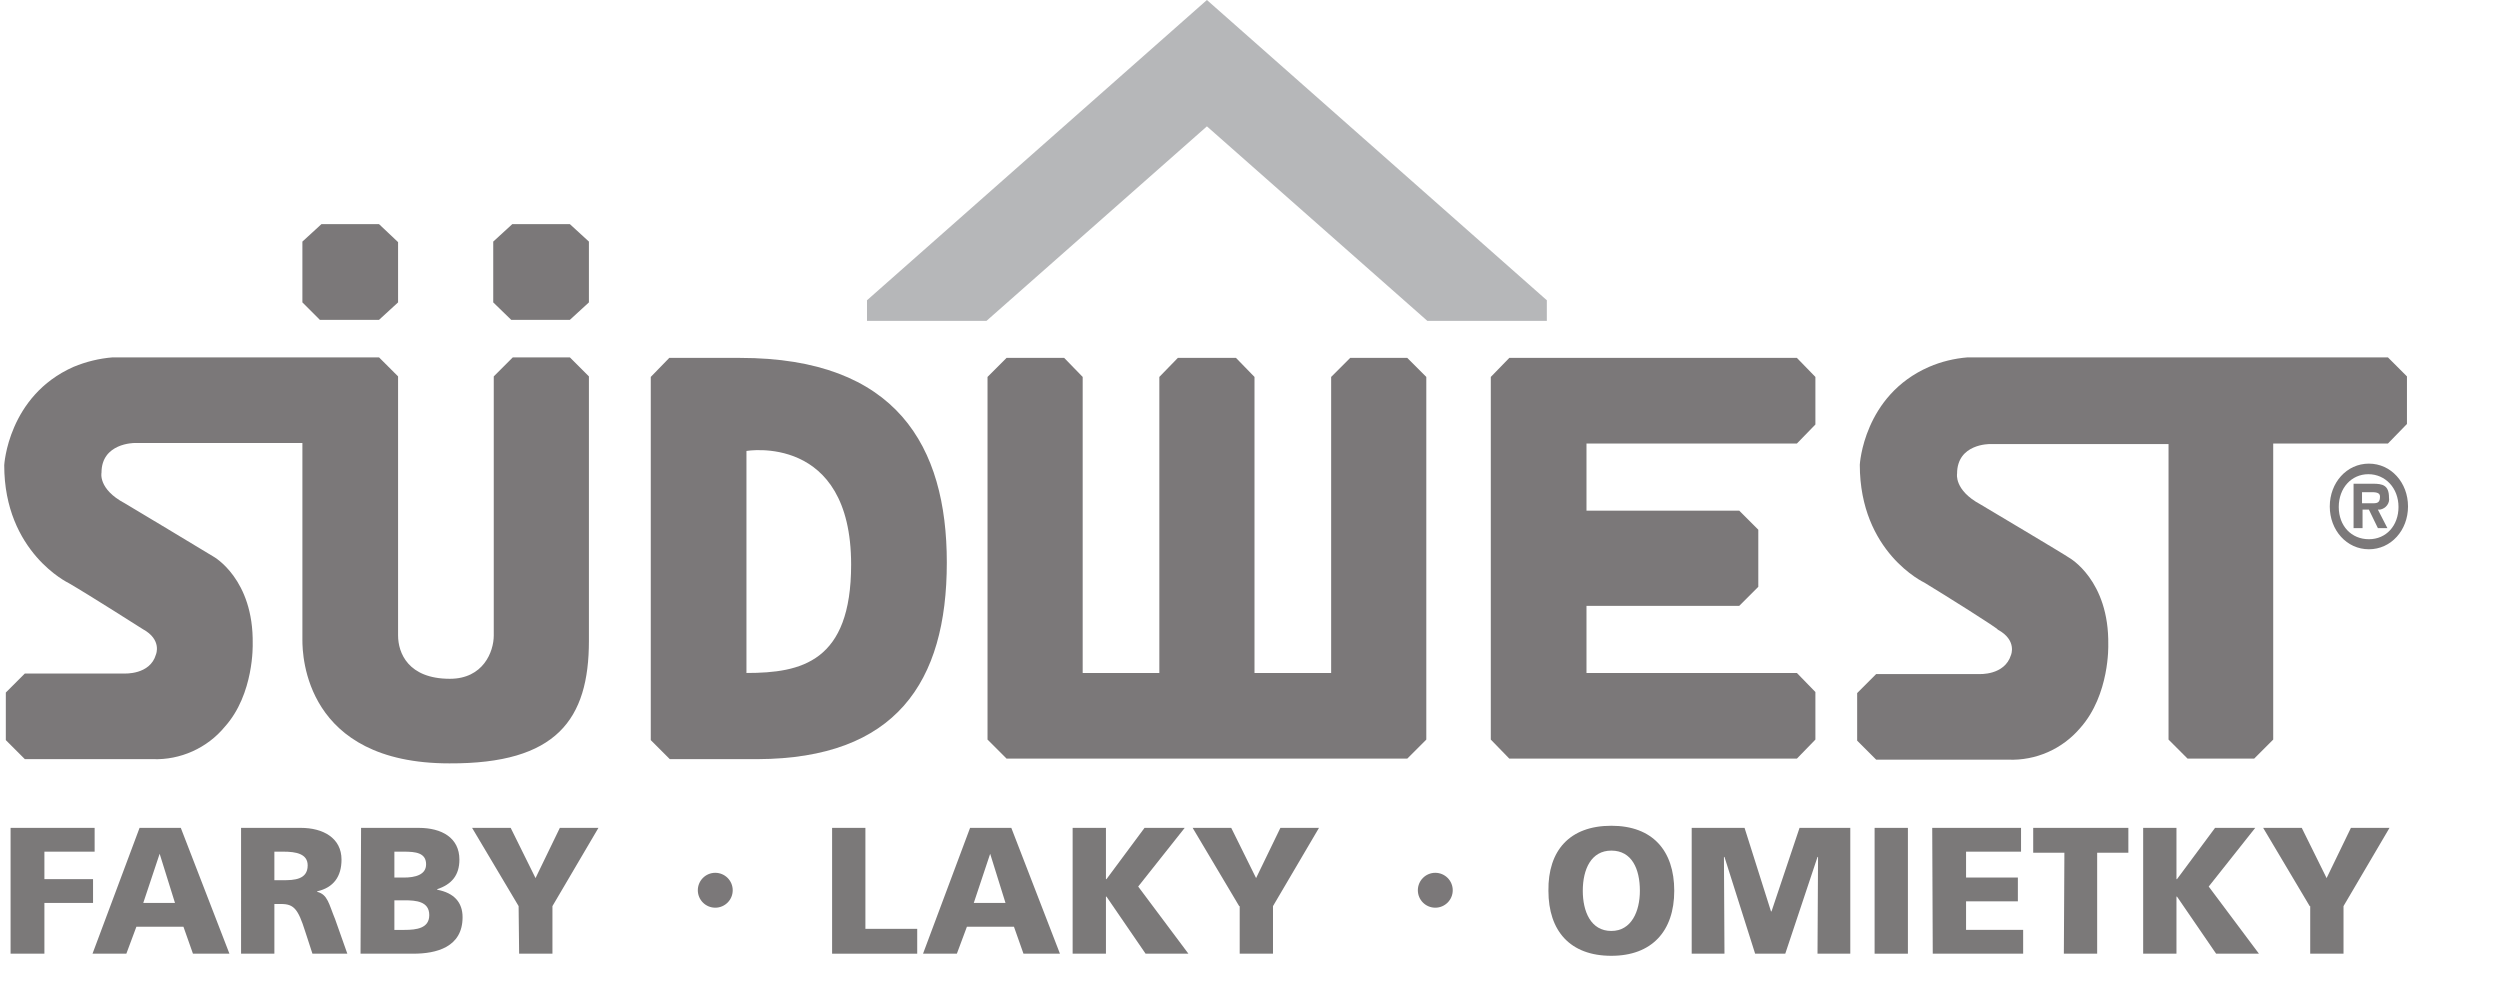
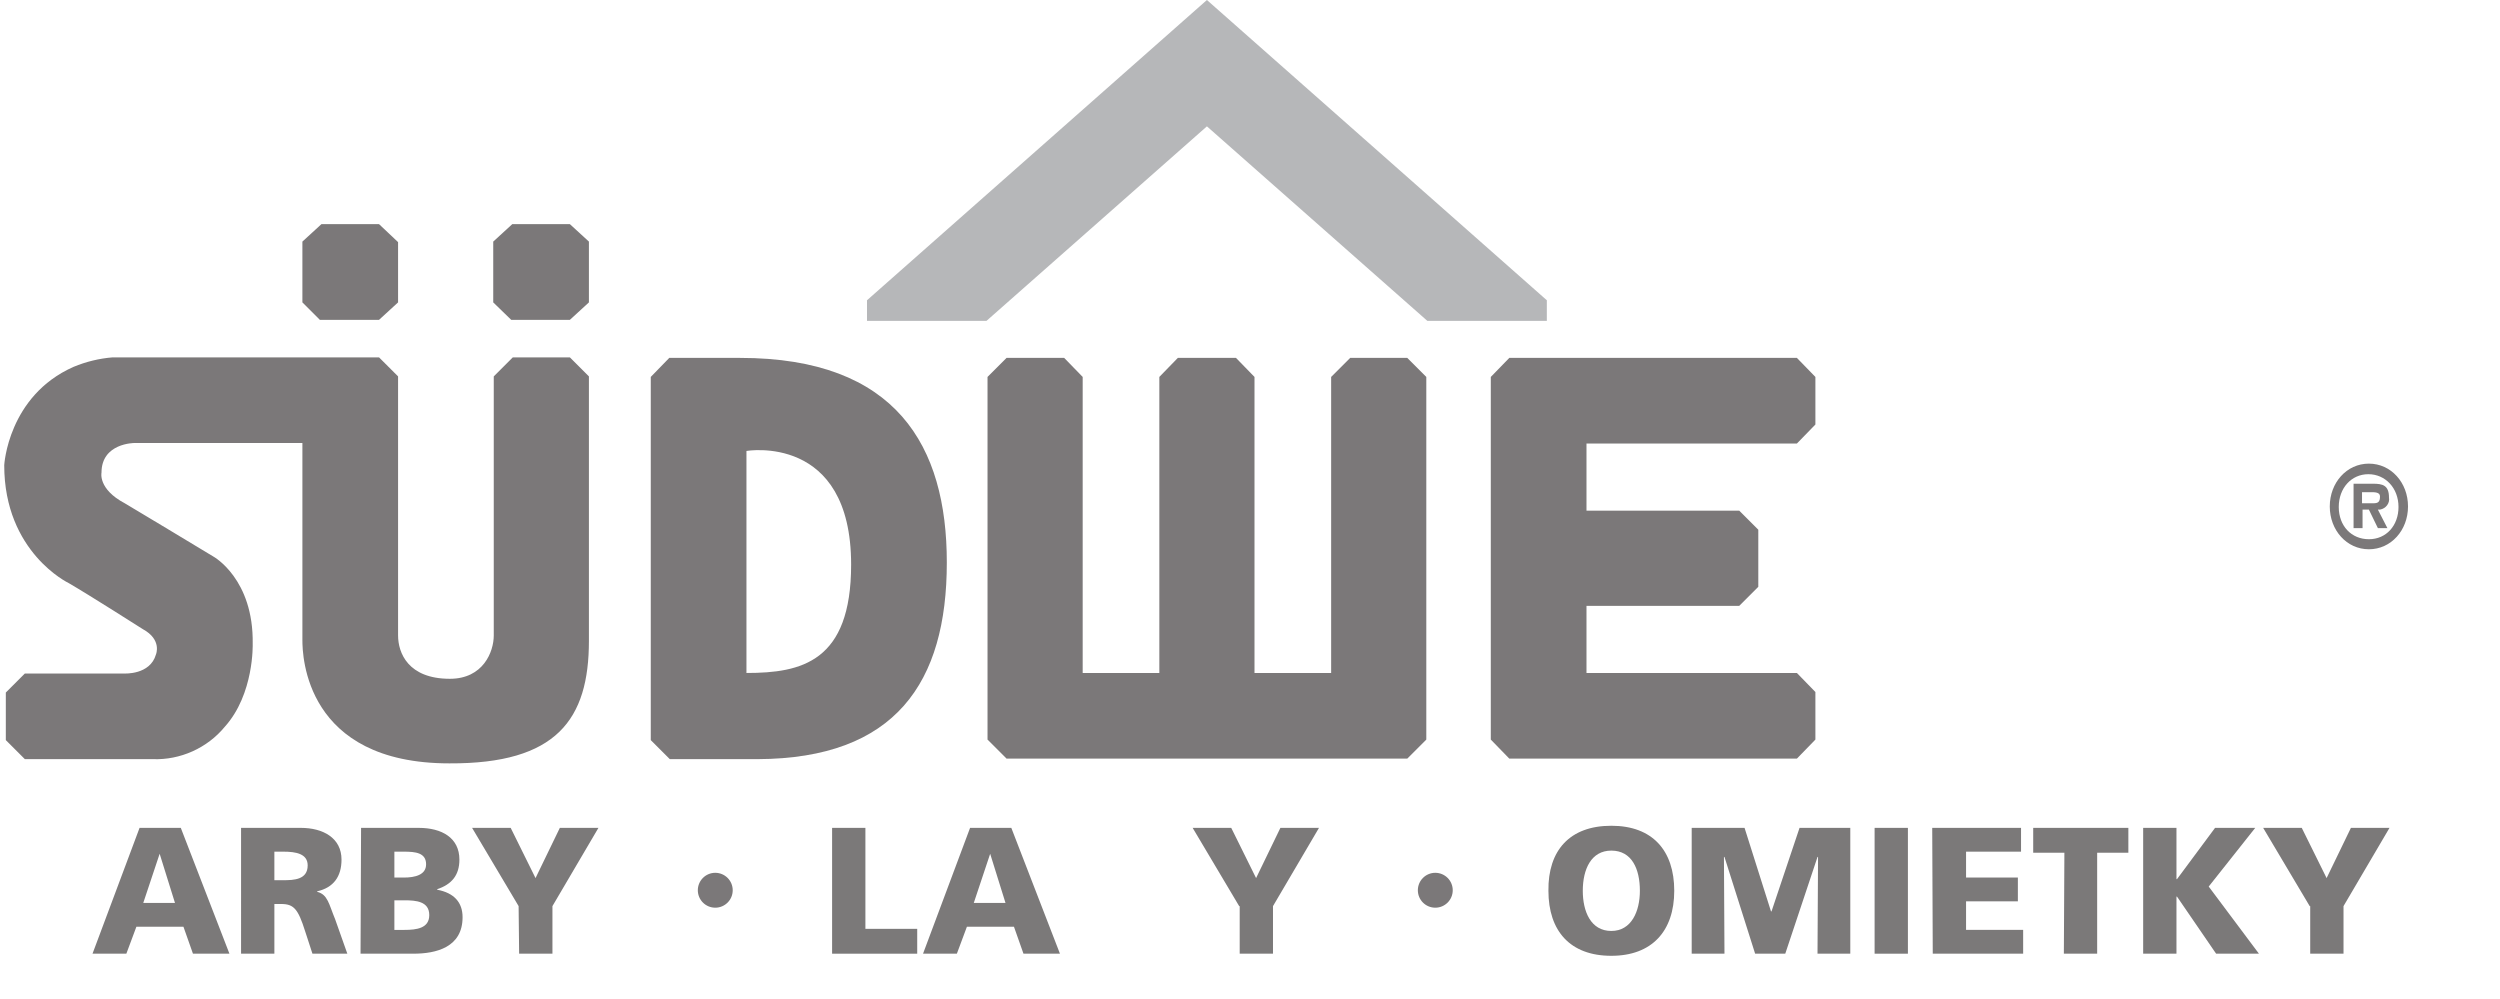
<svg xmlns="http://www.w3.org/2000/svg" version="1.1" id="Layer_1" x="0px" y="0px" viewBox="0 0 472.9 188.9" style="enable-background:new 0 0 472.9 188.9;" xml:space="preserve">
  <style type="text/css">
	.st0{opacity:0.6;fill:#231F20;enable-background:new    ;}
	.st1{opacity:0.6;fill:#86878A;enable-background:new    ;}
	.st2{opacity:0.6;enable-background:new    ;}
	.st3{fill:#231F20;}
</style>
  <g id="Layer_2_1_">
    <g id="Layer_1-2">
      <polygon class="st0" points="96.9,42.4 107.8,42.4 111.4,45.7 111.4,57.2 107.8,60.5 96.7,60.5 93.3,57.2 93.3,45.7   " />
      <polygon class="st0" points="186.8,139.9 186.8,71.3 190.4,67.7 201.3,67.7 204.8,71.3 204.8,127.3 219.3,127.3 219.3,71.3     222.8,67.7 233.8,67.7 237.3,71.3 237.3,127.3 251.8,127.3 251.8,71.3 255.4,67.7 266.2,67.7 269.8,71.3 269.8,139.9 266.2,143.5     190.4,143.5   " />
      <polygon class="st0" points="282,139.9 282,71.3 285.5,67.7 339.9,67.7 343.4,71.3 343.4,80.3 339.9,83.9 300.1,83.9 300.1,96.6     329,96.6 332.6,100.2 332.6,111 329,114.6 300.1,114.6 300.1,127.3 339.9,127.3 343.4,130.9 343.4,139.9 339.9,143.5 285.5,143.5       " />
-       <path class="st0" d="M364,110.2c0,0-12.2-5.7-12.2-22.3c0,0,0.7-13.1,13.1-18.5c2.3-1,4.8-1.6,7.3-1.8h79.5l3.6,3.6v9l-3.6,3.7    H430v56l-3.6,3.6h-12.6l-3.6-3.6V84h-33.8c0,0-6.2-0.1-6.2,5.6c0,0-0.6,3.1,4.4,5.8c0,0,16.3,9.7,16.8,10.1c0,0,7.6,4.2,7.4,16.5    c0,0,0.3,9.4-5.3,15.7c-3.4,4-8.4,6.2-13.6,6h-25l-3.6-3.6v-9l3.6-3.6h19.5c0,0,4.8,0.3,6-3.6c0,0,1.2-2.8-2.5-4.8    C378,118.9,367.8,112.5,364,110.2" />
      <polygon class="st0" points="60.8,42.4 71.7,42.4 75.3,45.8 75.3,57.2 71.7,60.5 60.5,60.5 57.2,57.2 57.2,45.7   " />
      <path class="st0" d="M111.4,121.2v-50l-3.6-3.6H97l-3.6,3.6v49c0,3.1-2,8.2-8.3,8.2c-7.9,0-9.8-4.9-9.8-8.2v-49l-3.6-3.6H21.3    c-2.5,0.2-5,0.8-7.4,1.8C1.5,74.9,0.8,88,0.8,88c0,16.5,12.2,22.3,12.2,22.3c3.8,2.2,14,8.7,14,8.7c3.7,2,2.5,4.8,2.5,4.8    c-1.1,3.9-6,3.6-6,3.6H4.7L1.1,131v9l3.6,3.6h24.2c5.2,0.2,10.3-2.1,13.6-6.1c5.6-6.2,5.3-15.7,5.3-15.7    c0.2-12.3-7.4-16.5-7.4-16.5c-0.6-0.4-16.8-10.1-16.8-10.1c-5.1-2.7-4.4-5.8-4.4-5.8c0-5.6,6.2-5.6,6.2-5.6h31.8v37.3    c0,2.9,0.5,23.3,27.8,23.3C105.3,144.5,111.4,136.1,111.4,121.2" />
      <path class="st0" d="M179.1,106.4c0-22-9.5-38.7-39.1-38.7h-13.4l-3.5,3.6V140l3.6,3.6h16.6C169.4,143.5,179.1,129.1,179.1,106.4     M141.2,127.3v-42c0,0,19.8-3.4,19.8,21.5C161,125.2,151.6,127.3,141.2,127.3" />
      <polygon class="st1" points="228.3,0 164,56.8 164,60.7 186.6,60.7 228.3,23.9 270,60.7 292.6,60.7 292.6,56.8   " />
      <path class="st0" d="M440.7,95.8c0-4.5,3.2-8.1,7.4-8.1s7.4,3.6,7.4,8.1s-3.2,8.1-7.4,8.1S440.7,100.3,440.7,95.8 M453.7,95.9    c0-3.6-2.5-6.2-5.7-6.2s-5.6,2.6-5.6,6.2s2.4,6.1,5.7,6.1S453.7,99.4,453.7,95.9 M451.6,99.9h-1.8l-1.7-3.5h-1.2v3.5h-1.7v-8.4    h3.7c1.8,0,3,0.3,3,2.6c0.2,1.1-0.6,2.1-1.7,2.3c-0.1,0-0.3,0-0.4,0L451.6,99.9z M448.9,95.2c0.9,0,1.3-0.2,1.3-1.3    c0-0.8-1-0.8-1.7-0.8h-1.7v2.1L448.9,95.2z" />
      <g class="st2">
-         <path class="st3" d="M2,156.6h15.9v4.5H8.4v5.2h9.2v4.5H8.4v9.6H2V156.6z" />
-       </g>
+         </g>
      <g class="st2">
        <path class="st3" d="M26.4,156.6h7.8l9.2,23.8h-6.9l-1.8-5.1h-8.9l-1.9,5.1h-6.4L26.4,156.6z M30.2,161.5L30.2,161.5l-3.1,9.3h6     L30.2,161.5z" />
        <path class="st3" d="M45.6,156.6h11.3c4.2,0,7.7,1.9,7.7,6c0,3.2-1.5,5.3-4.6,6v0.1c2,0.5,2.2,2.3,3.4,5.2l2.3,6.5h-6.6l-1.4-4.3     c-1.3-4.1-2.1-5.1-4.5-5.1h-1.3v9.4h-6.3C45.6,180.4,45.6,156.6,45.6,156.6z M51.9,166.5h1.7c2,0,4.6-0.1,4.6-2.8     c0-2.2-2.2-2.6-4.6-2.6h-1.7V166.5z" />
        <path class="st3" d="M68.3,156.6h10.9c4.4,0,7.7,1.9,7.7,6c0,3-1.5,4.7-4.2,5.6v0.1c3.2,0.6,4.8,2.4,4.8,5.2c0,5.7-5,6.9-9.3,6.9     h-10L68.3,156.6L68.3,156.6z M74.6,166h1.8c2.1,0,4.2-0.5,4.2-2.5c0-2.2-2-2.4-4.2-2.4h-1.8V166z M74.6,175.9h1.9     c2.3,0,4.7-0.3,4.7-2.8c0-2.6-2.5-2.8-4.7-2.8h-1.9V175.9z" />
        <path class="st3" d="M98.1,171.4l-8.8-14.8h7.3l4.7,9.5l4.6-9.5h7.3l-8.7,14.8v9h-6.3L98.1,171.4L98.1,171.4z" />
        <path class="st3" d="M157.4,156.6h6.3v19.1h9.8v4.7h-16.1V156.6z" />
        <path class="st3" d="M183.5,156.6h7.8l9.2,23.8h-6.9l-1.8-5.1h-8.9l-1.9,5.1h-6.4L183.5,156.6z M187.3,161.5L187.3,161.5     l-3.1,9.3h6L187.3,161.5z" />
-         <path class="st3" d="M202.9,156.6h6.3v9.7h0.1l7.2-9.7h7.6l-8.8,11.1l9.5,12.7h-8.1l-7.4-10.8h-0.1v10.8h-6.3V156.6z" />
        <path class="st3" d="M234.4,171.4l-8.8-14.8h7.3l4.7,9.5l4.6-9.5h7.3l-8.7,14.8v9h-6.3v-9H234.4z" />
        <path class="st3" d="M304.8,156.2c7.8,0,11.9,4.7,11.9,12.3s-4.2,12.3-11.9,12.3c-7.8,0-11.9-4.7-11.9-12.3     C292.8,160.9,296.9,156.2,304.8,156.2z M304.8,176.1c3.8,0,5.4-3.7,5.4-7.6c0-4.1-1.5-7.6-5.4-7.6c-3.8,0-5.4,3.5-5.4,7.6     C299.4,172.4,300.9,176.1,304.8,176.1z" />
        <path class="st3" d="M320,156.6h10l5,15.8h0.1l5.3-15.8h9.6v23.8h-6.2l0.1-18.3h-0.1l-6.1,18.3H332l-5.8-18.3h-0.1l0.1,18.3H320     V156.6z" />
        <path class="st3" d="M354.6,156.6h6.3v23.8h-6.3V156.6z" />
        <path class="st3" d="M365.5,156.6h16.8v4.5h-10.4v4.9h9.8v4.5h-9.8v5.4h10.8v4.5h-17.1L365.5,156.6L365.5,156.6z" />
        <path class="st3" d="M390.5,161.3h-5.9v-4.7h18v4.7h-5.9v19.1h-6.3L390.5,161.3L390.5,161.3z" />
        <path class="st3" d="M405.4,156.6h6.3v9.7h0.1l7.2-9.7h7.6l-8.8,11.1l9.5,12.7h-8.1l-7.4-10.8h-0.1v10.8h-6.3L405.4,156.6     L405.4,156.6z" />
        <path class="st3" d="M436.9,171.4l-8.8-14.8h7.3l4.7,9.5l4.6-9.5h7.3l-8.7,14.8v9H437v-9H436.9z" />
      </g>
      <circle class="st0" cx="135.3" cy="168.4" r="3.3" />
      <circle class="st0" cx="271.5" cy="168.4" r="3.3" />
    </g>
  </g>
</svg>